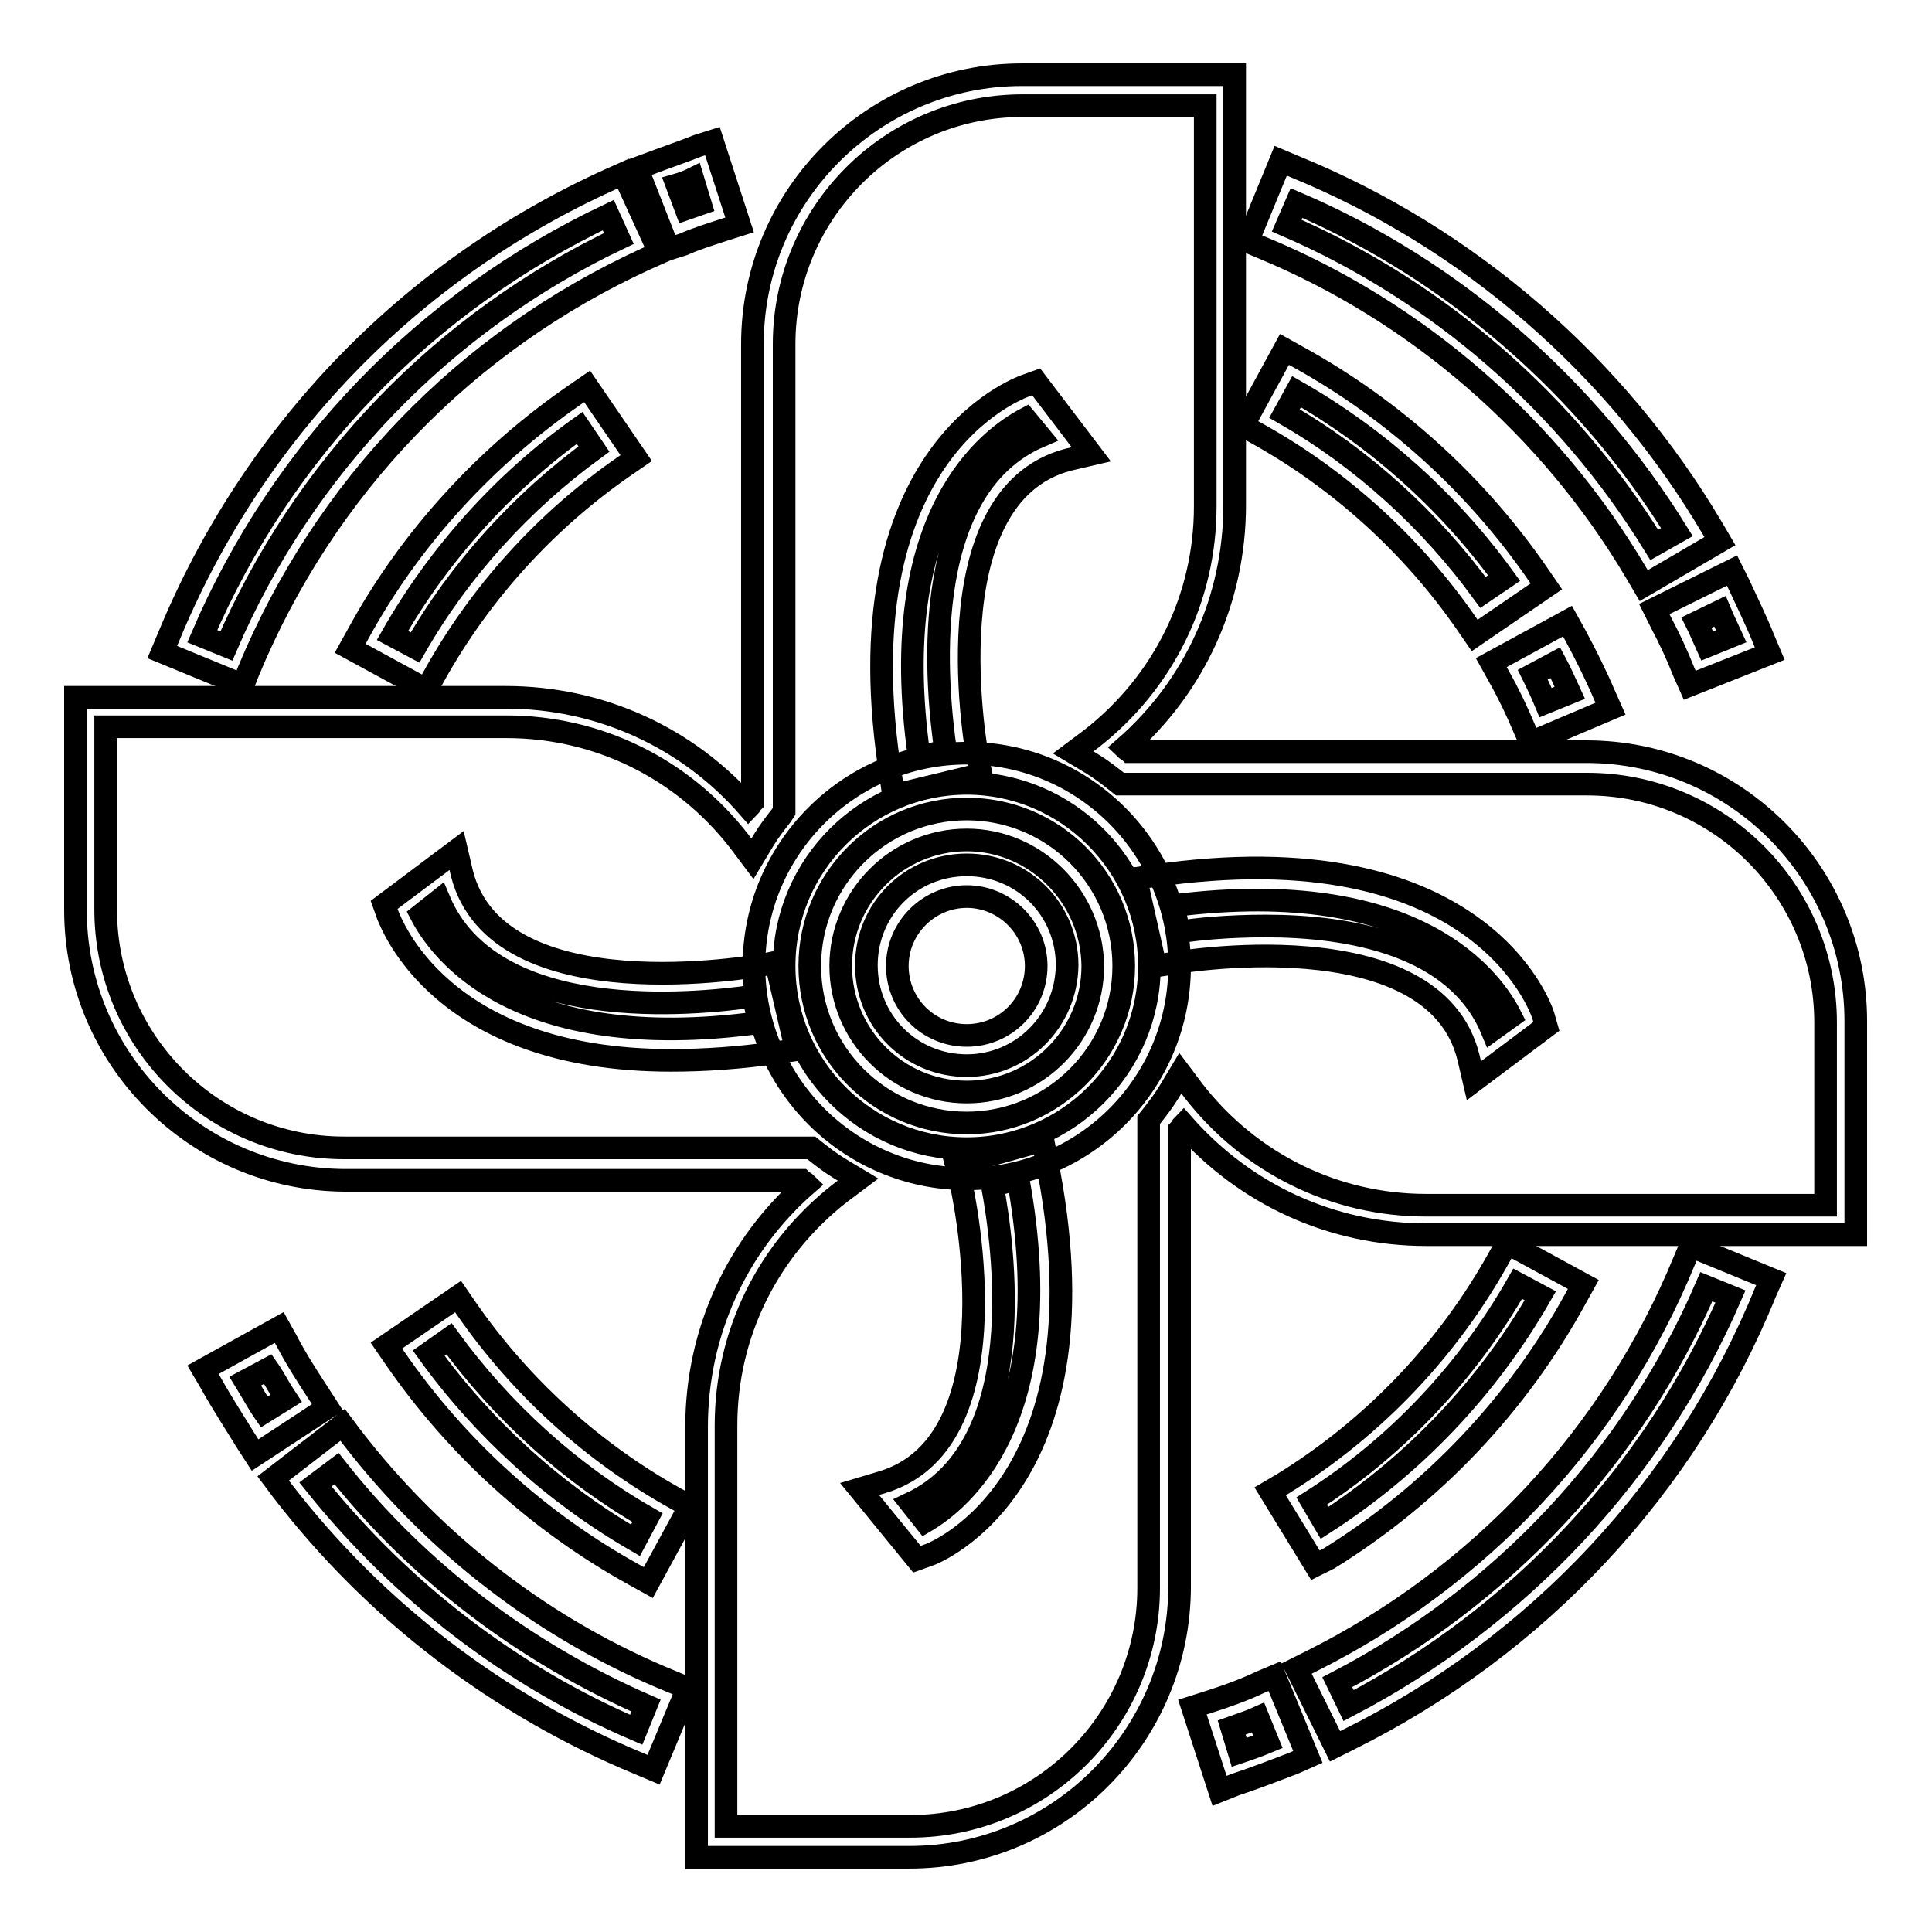
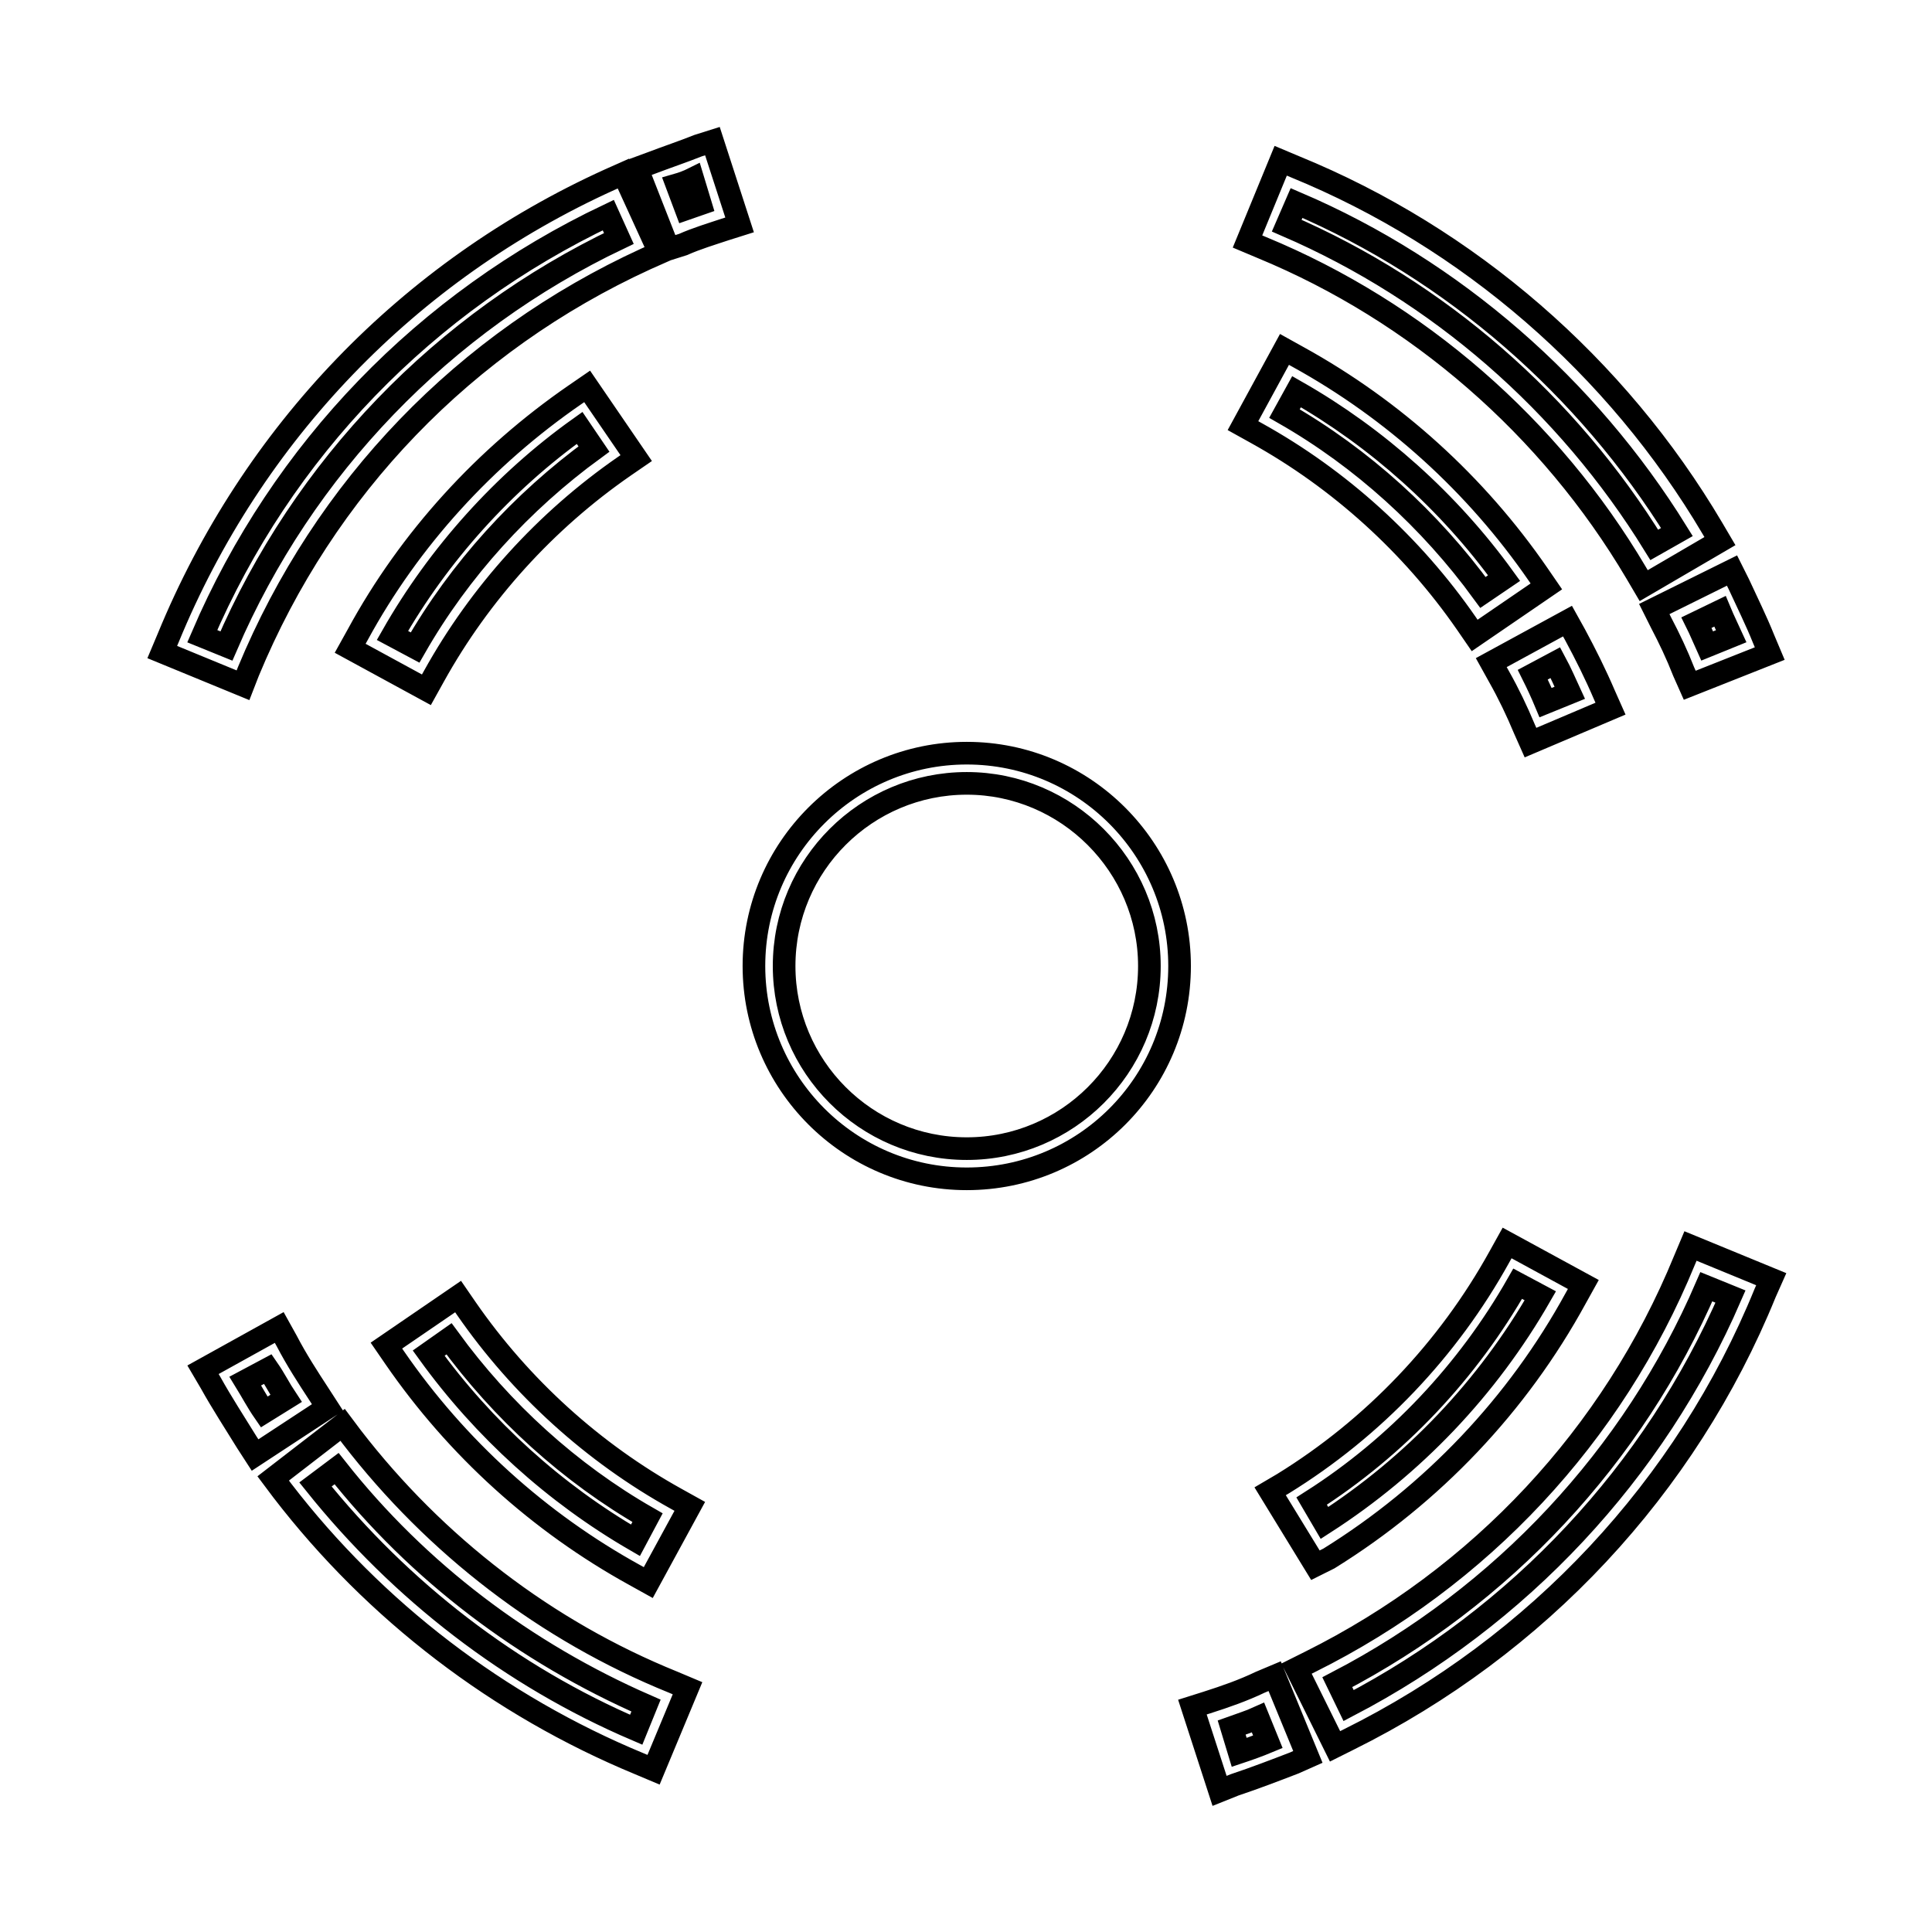
<svg xmlns="http://www.w3.org/2000/svg" version="1.1" x="0px" y="0px" viewBox="0 0 256 256" enable-background="new 0 0 256 256" xml:space="preserve">
  <g>
-     <path stroke-width="3" fill-opacity="0" stroke="#000000" d="M128.1,148.8c-11.5,0-20.8-9.3-20.8-20.8s9.3-20.8,20.8-20.8s20.8,9.3,20.8,20.8S139.5,148.8,128.1,148.8z  M128.1,111.3c-9.2,0-16.7,7.5-16.7,16.7c0,9.2,7.5,16.7,16.7,16.7c9.2,0,16.7-7.5,16.7-16.7C144.7,118.8,137.2,111.3,128.1,111.3z  M128.1,141.2c-7.4,0-13.3-5.9-13.3-13.3s5.9-13.3,13.3-13.3c7.4,0,13.3,5.9,13.3,13.3C141.3,135.3,135.4,141.2,128.1,141.2z  M128.1,118.8c-5,0-9.2,4.1-9.2,9.2c0,5.1,4.1,9.2,9.2,9.2c5.1,0,9.2-4.1,9.2-9.2C137.3,122.9,133.1,118.8,128.1,118.8L128.1,118.8 z" />
-     <path stroke-width="3" fill-opacity="0" stroke="#000000" d="M120.5,246.1H92.3v-57c0-12.5,5.3-24.1,14.6-32.2c-0.2-0.2-0.5-0.3-0.7-0.5H45.7 C26,156.3,10,140.3,10,120.6V92.4h57c12.5,0,24.1,5.3,32.2,14.6c0.2-0.2,0.3-0.5,0.5-0.7V45.6c0-19.8,16.1-35.7,35.7-35.7h28.2v57 c0,12.5-5.3,24.1-14.6,32.2c0.2,0.2,0.5,0.3,0.7,0.5h60.5c19.8,0,35.7,16.1,35.7,35.7v28.3h-56.9c-12.5,0-24-5.3-32.2-14.6 c-0.2,0.2-0.3,0.5-0.5,0.7v60.5C156.3,230,140.3,246.1,120.5,246.1z M96.4,242h24.2c17.5,0,31.6-14.2,31.6-31.6v-62l0.4-0.5 c0.7-0.9,1.5-1.9,2.3-3.2l1.5-2.5l1.8,2.4c7.5,9.6,18.7,15.1,30.8,15.1h52.9v-24.2c0-17.5-14.2-31.6-31.6-31.6h-61.9l-0.5-0.4 c-0.9-0.7-1.9-1.5-3.2-2.3l-2.5-1.5l2.4-1.8c9.6-7.5,15.1-18.7,15.1-30.8V14h-24.2c-17.5,0-31.6,14.2-31.6,31.6v61.9l-0.4,0.6 c-0.7,0.9-1.5,1.9-2.3,3.2l-1.5,2.5l-1.8-2.4c-7.5-9.6-18.7-15.1-30.8-15.1H14v24.2c0,17.5,14.2,31.6,31.6,31.6h61.9l0.5,0.4 c0.9,0.7,1.9,1.5,3.2,2.3l2.5,1.5l-2.4,1.8c-9.6,7.5-15.1,18.7-15.1,30.8V242H96.4z" />
    <path stroke-width="3" fill-opacity="0" stroke="#000000" d="M128.1,156.2c-15.6,0-28.2-12.7-28.2-28.2c0-15.6,12.7-28.2,28.2-28.2c15.6,0,28.2,12.7,28.2,28.2 C156.3,143.6,143.7,156.2,128.1,156.2z M128.1,103.8c-13.3,0-24.2,10.8-24.2,24.2c0,13.3,10.8,24.2,24.2,24.2 c13.3,0,24.2-10.8,24.2-24.2C152.3,114.7,141.4,103.8,128.1,103.8z M217.8,77.6l-1-1.7c-11.4-19.3-29-34.6-49.6-43.1l-1.9-0.8 l4.4-10.7l1.9,0.8c23,9.4,42.6,26.4,55.3,47.9l1,1.7L217.8,77.6L217.8,77.6z M170.5,29.9c20.1,8.7,37.1,23.5,48.7,42.3l3-1.7 c-11.9-19.2-29.6-34.7-50.4-43.6L170.5,29.9z M223.9,90.8l-0.8-1.8c-0.9-2.3-1.9-4.4-3-6.5l-0.9-1.8l10.3-5.1l0.9,1.8 c1.1,2.4,2.3,4.8,3.3,7.3l0.8,1.9L223.9,90.8L223.9,90.8z M224.8,82.5c0.5,1,0.9,2,1.4,3.1l3.2-1.3c-0.5-1.1-1-2.1-1.5-3.3 L224.8,82.5L224.8,82.5z M195.4,84.2l-1.1-1.6c-7.2-10.4-16.8-19.1-27.8-25.2l-1.8-1l5.5-10.1l1.8,1c12.7,7,23.6,16.9,31.8,28.8 l1.1,1.6L195.4,84.2z M170.2,54.8c10.3,5.9,19.3,14.1,26.3,23.7l2.8-1.9C192,66.5,182.5,58,171.8,51.9L170.2,54.8z M202.8,98.4 l-0.8-1.8c-1-2.4-2.1-4.7-3.4-7l-1-1.8l10.1-5.5l1,1.8c1.4,2.6,2.7,5.2,3.9,8l0.8,1.8L202.8,98.4z M203.1,89.4 c0.6,1.2,1.2,2.5,1.7,3.7l3.2-1.3c-0.6-1.3-1.2-2.7-1.9-4L203.1,89.4z M32.2,90.8l-10.7-4.4l0.8-1.9c11.1-27,31.8-48.6,58.5-60.7 l1.8-0.8l4.8,10.5l-1.8,0.8C61.6,45.3,43,64.6,32.9,89L32.2,90.8z M26.8,84.3l3.2,1.3c10.2-23.7,28.7-42.9,52-54l-1.4-3.1 C56.4,40,37.4,59.6,26.8,84.3z M88.6,33l-4.2-10.7l1.9-0.7c2.1-0.8,4.2-1.5,6.2-2.3l1.9-0.6l3.6,11.1l-1.9,0.6 c-1.8,0.6-3.8,1.2-5.6,2L88.6,33z M89.7,24.5l1.2,3.2c0.6-0.2,1.3-0.5,1.9-0.7l-1-3.3C91.2,24,90.4,24.3,89.7,24.5z M56.5,91.4 l-10.1-5.5l1-1.8c6.9-12.7,16.9-23.6,28.8-31.8l1.6-1.1l6.5,9.5l-1.6,1.1c-10.4,7.2-19.1,16.8-25.2,27.8L56.5,91.4z M52,84.2l3,1.6 c5.9-10.3,14.1-19.3,23.7-26.3l-1.9-2.8C66.7,63.9,58.1,73.5,52,84.2z M86.6,234.5l-1.9-0.8c-18.6-7.7-35-20.2-47.3-36.2l-1.2-1.6 l9.2-7.1l1.2,1.6c11.1,14.4,25.8,25.7,42.6,32.5l1.9,0.8L86.6,234.5z M41.8,196.7c11.3,14.1,25.9,25.4,42.5,32.5l1.3-3.2 c-16-7-30.2-17.7-41-31.4L41.8,196.7z M33.8,192.8l-1.1-1.7c-1.6-2.6-3.3-5.2-4.8-7.9l-1-1.7l10.1-5.6l1,1.8 c1.3,2.5,2.8,4.8,4.3,7.1l1.1,1.7L33.8,192.8z M32.5,183c0.8,1.3,1.6,2.8,2.5,4.1l2.9-1.8c-0.8-1.2-1.5-2.6-2.4-3.9L32.5,183z  M85.9,209.7l-1.8-1c-12.7-7-23.6-16.9-31.8-28.8l-1.1-1.6l9.5-6.5l1.1,1.6c7.2,10.4,16.8,19.1,27.8,25.2l1.8,1L85.9,209.7z  M56.8,179.3c7.3,10.1,16.7,18.6,27.4,24.8l1.6-3c-10.3-5.9-19.3-14.1-26.3-23.7L56.8,179.3z M176.9,231.4l-5.1-10.3l1.8-0.9 c22.5-11.2,40.1-30,49.6-53.2l0.8-1.9l10.7,4.4l-0.8,1.8c-10.5,25.8-30.2,46.8-55.2,59.2L176.9,231.4z M177.2,222.9l1.5,3.1 c22.6-11.8,40.5-30.9,50.6-54.2l-3.2-1.3C216.4,193,199.1,211.5,177.2,222.9L177.2,222.9z M161.6,237.3l-3.6-11.1l1.9-0.6 c2.5-0.8,4.8-1.6,7.1-2.7l1.9-0.8l4.4,10.7l-1.8,0.8c-2.6,1-5.2,2-7.9,2.9L161.6,237.3z M163.2,228.9l1,3.3 c1.2-0.4,2.6-0.9,3.8-1.4l-1.3-3.2C165.6,228.1,164.3,228.5,163.2,228.9z M174.3,207.4l-6-9.8l1.7-1c12-7.4,21.9-17.8,28.7-30.1 l1-1.8l10.1,5.5l-1,1.8c-7.7,14.1-19,26-32.7,34.5L174.3,207.4L174.3,207.4z M173.8,198.9l1.7,2.9c11.8-7.6,21.6-17.9,28.6-30.1 l-3-1.6C194.5,181.7,185.1,191.7,173.8,198.9z" />
-     <path stroke-width="3" fill-opacity="0" stroke="#000000" d="M118.4,105.4l-0.3-2.1c-7-43.3,16.8-51.8,17.8-52.2l1.4-0.5l7.3,9.6l-3,0.7c-18.6,4.8-12.1,39.4-12,39.8 l0.4,1.9L118.4,105.4z M135.9,55.5c-4.5,2.4-18.7,12.3-14.1,44.8l3.5-0.8c-1.1-7.6-4.1-34.6,12.5-41.7L135.9,55.5z M195.3,143.2 l-0.7-3c-4.5-18.7-39.3-12.6-39.6-12.5l-1.9,0.3l-2.6-11.6l2.1-0.3c43.4-6.4,51.6,17.5,51.9,18.5l0.4,1.4L195.3,143.2L195.3,143.2z  M167.7,122.7c11,0,25.3,2.4,30,13.8l2.5-1.8c-2.3-4.6-12.1-18.8-44.7-14.7l0.7,3.5C158.6,123.1,162.8,122.7,167.7,122.7z  M121.5,206.6l-7.6-9.3l3-0.9c18.4-5.5,10.4-39.9,10.3-40.2l-0.5-1.9l11.5-3.2l0.4,2.2c8.8,43-14.6,52.5-15.7,52.8L121.5,206.6z  M120.7,199.2l1.9,2.4c4.4-2.6,18.2-13.1,12.3-45.4l-3.4,0.9C132.9,164.7,136.9,191.6,120.7,199.2z M88.9,140.5 c-30.7,0-37.1-18.4-37.5-19.2l-0.5-1.4l9.6-7.2l0.7,3c4.7,18.6,39.4,12.2,39.7,12.2l1.9-0.4l2.7,11.6l-2.1,0.3 C98.1,140.2,93.2,140.5,88.9,140.5L88.9,140.5z M55.8,121.2c2.4,4.6,12.3,18.7,44.8,14.3l-0.8-3.5c-7.6,1.1-34.6,3.9-41.6-12.7 L55.8,121.2z" />
  </g>
</svg>